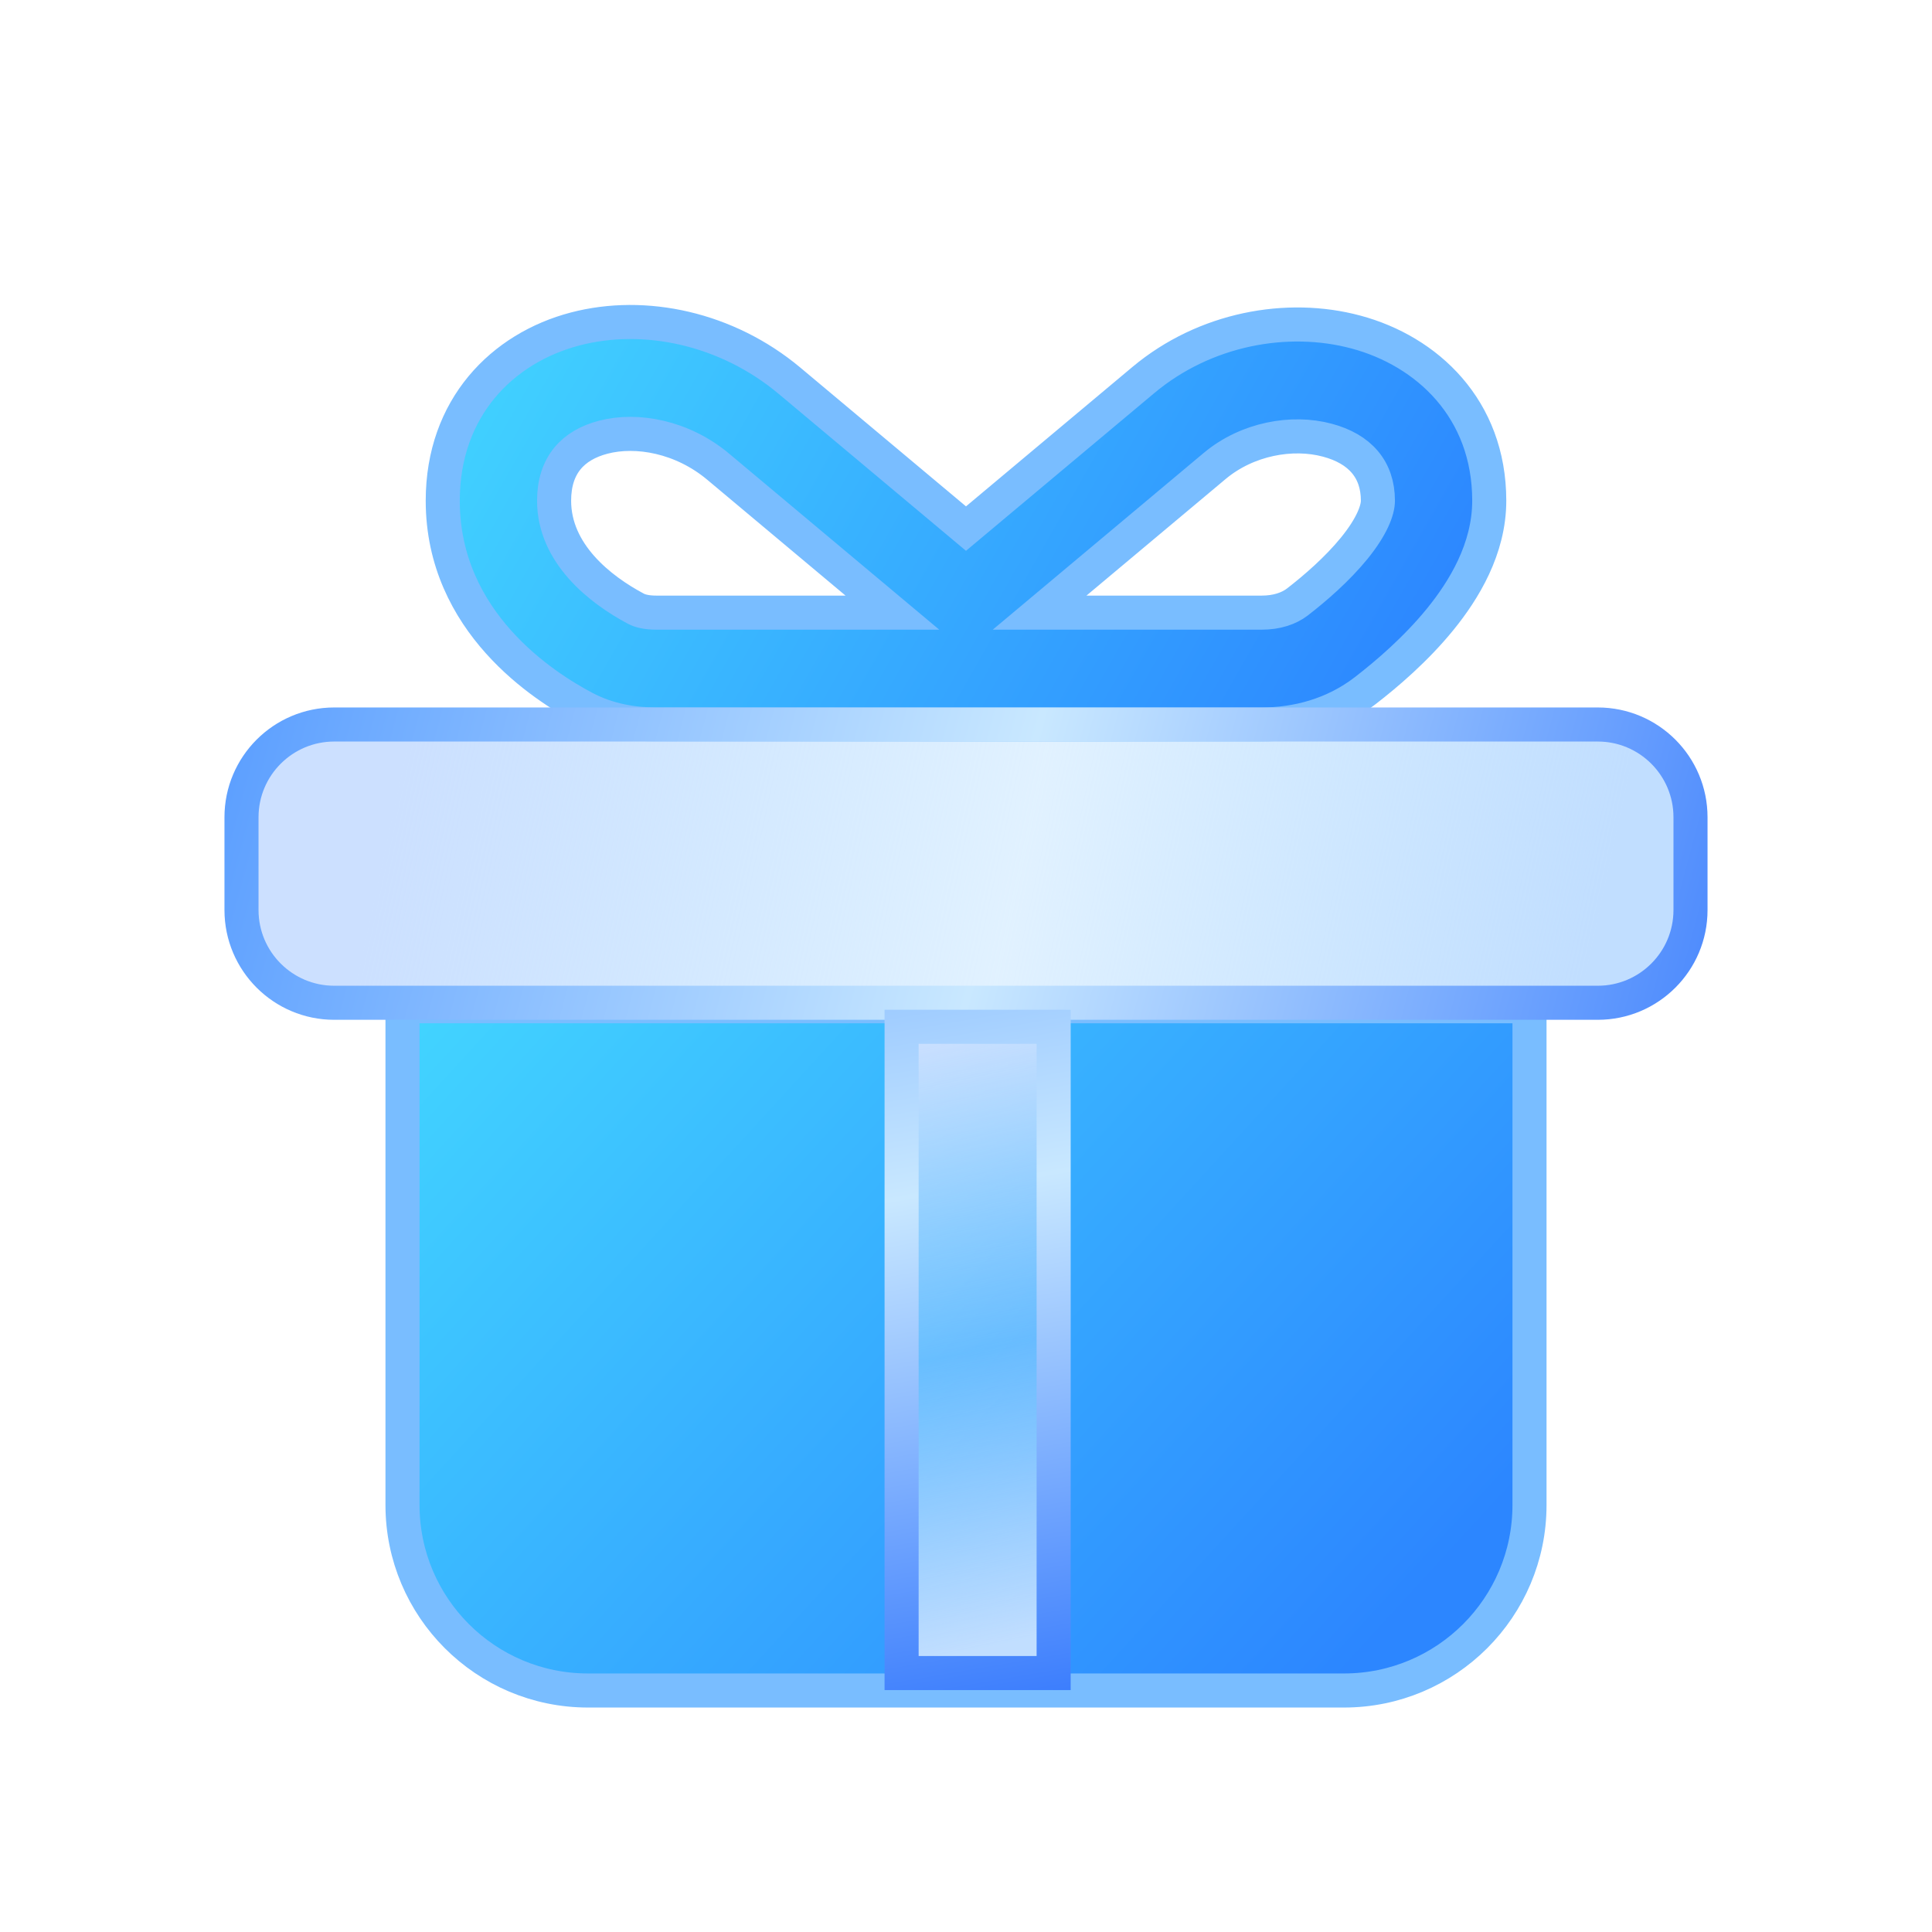
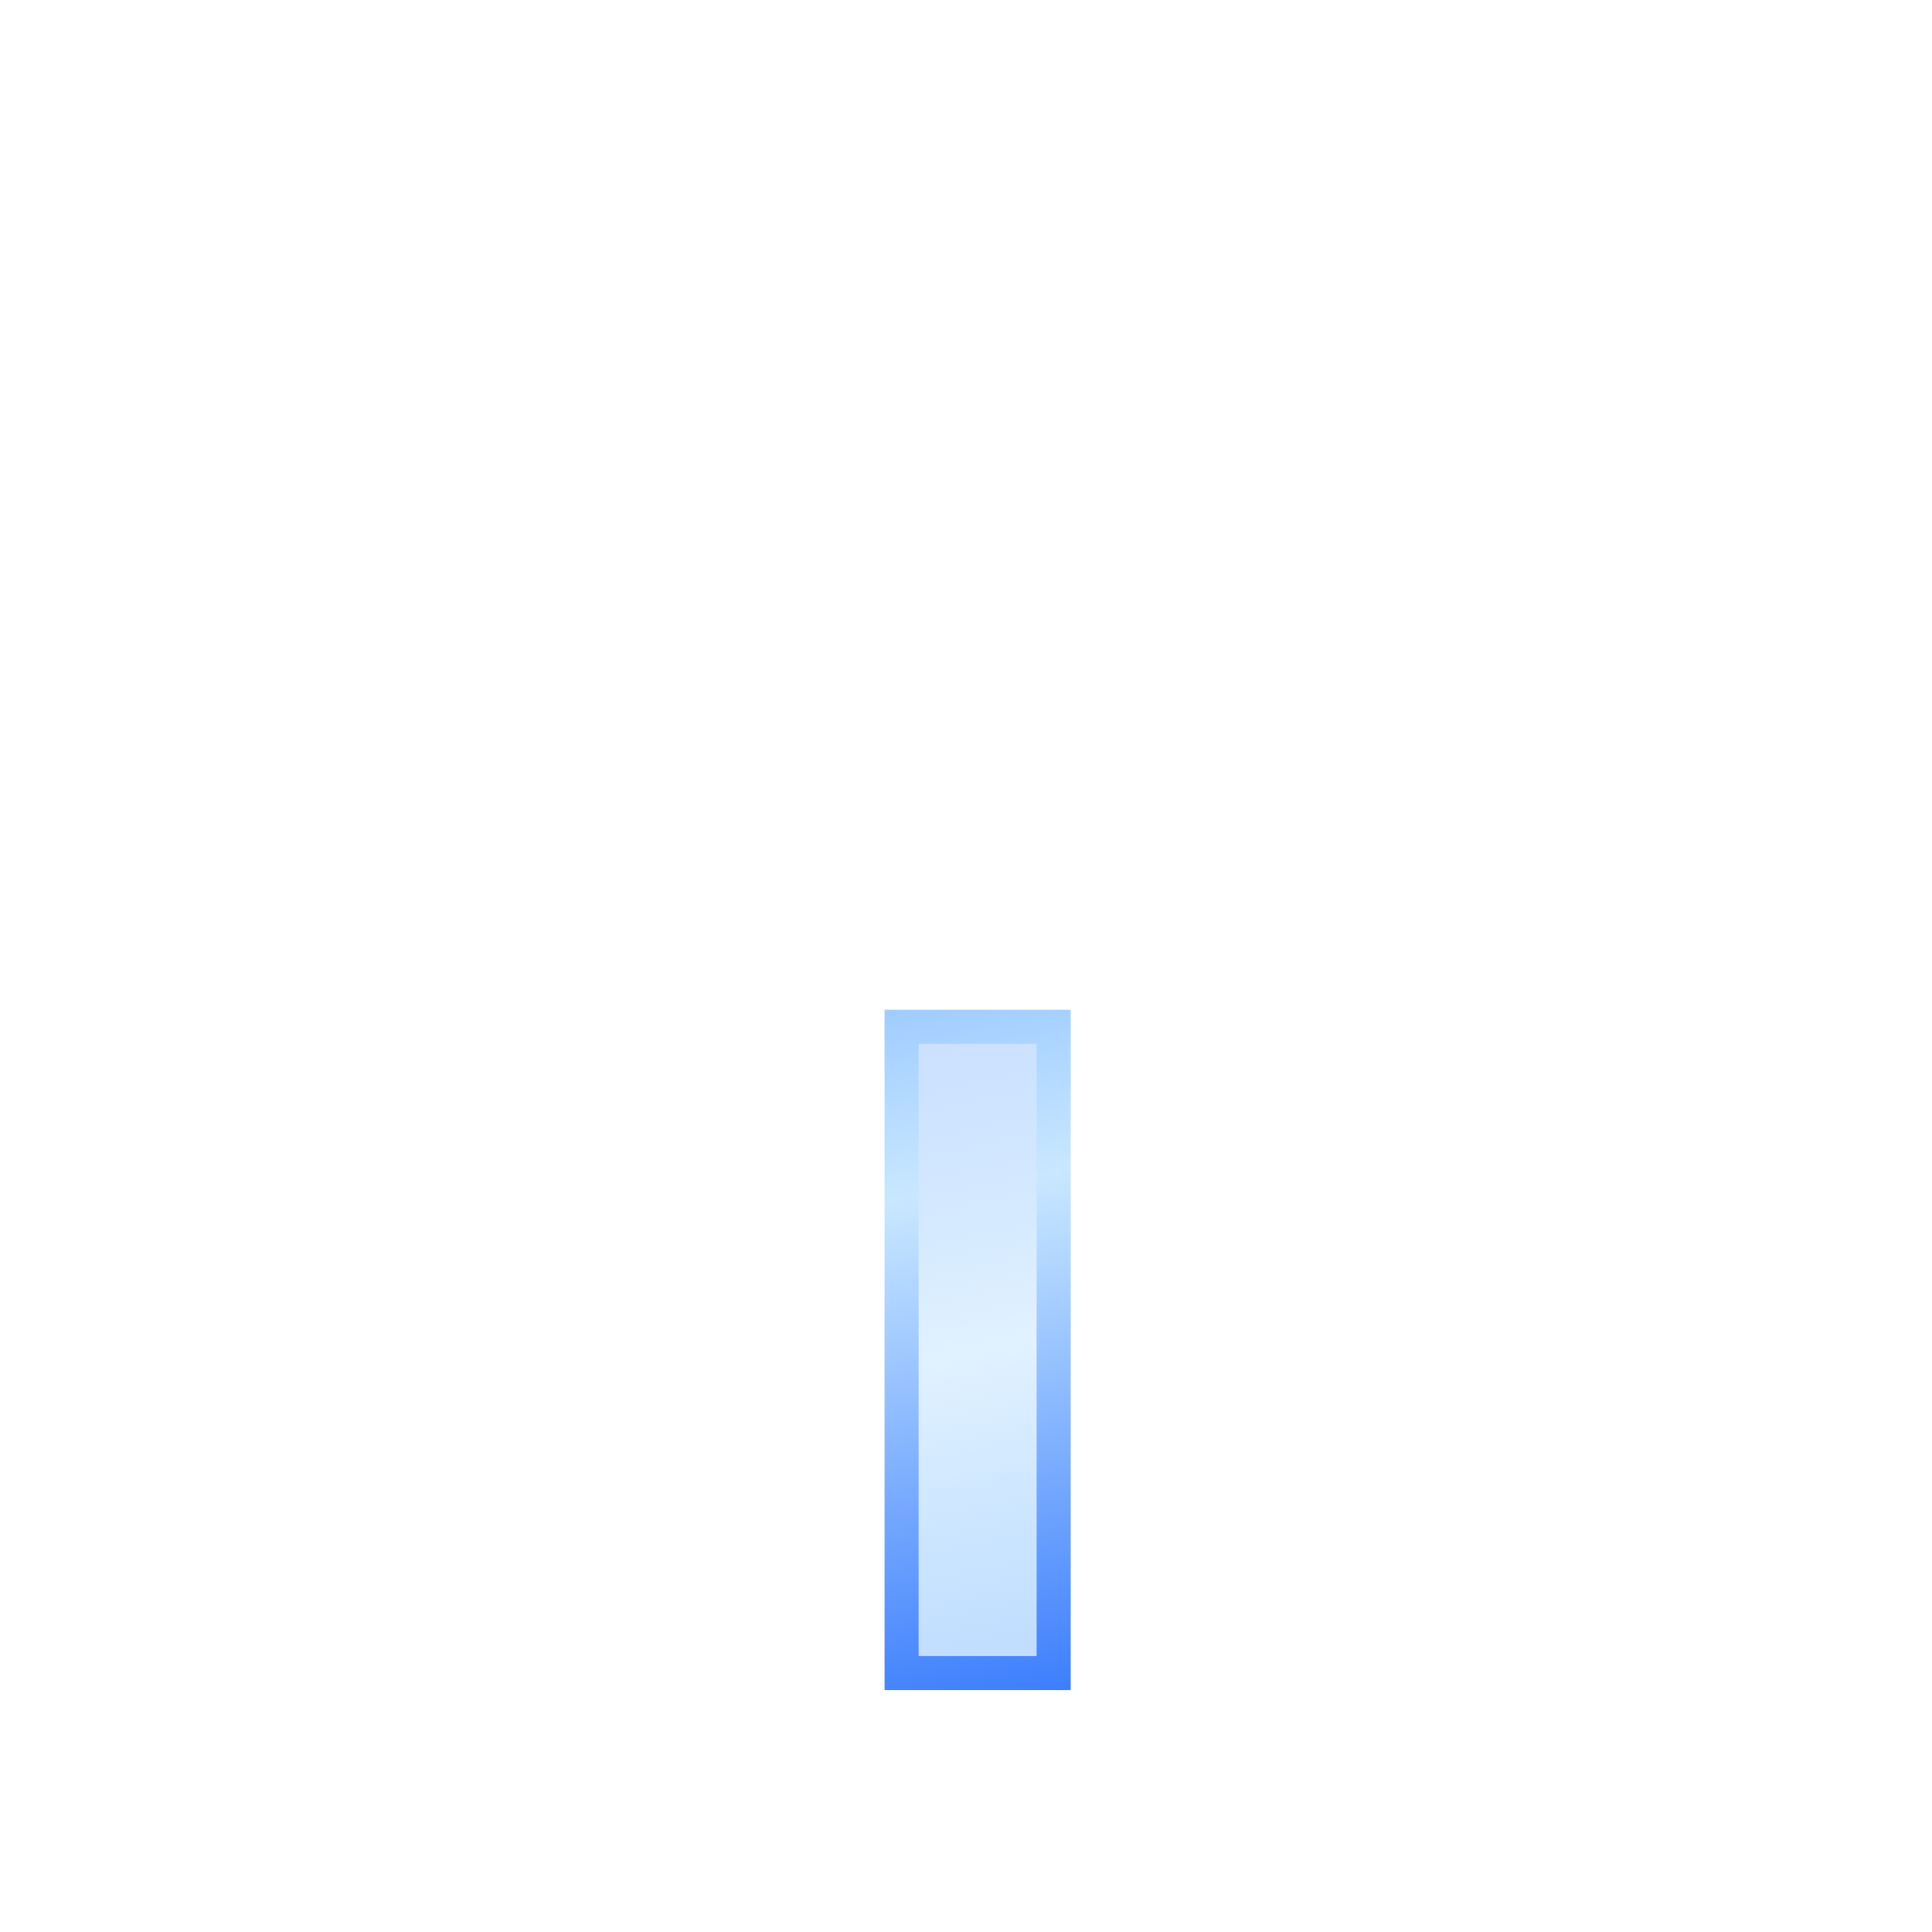
<svg xmlns="http://www.w3.org/2000/svg" width="30px" height="30px" viewBox="0 0 30 30" version="1.1">
  <title>团体福利</title>
  <defs>
    <linearGradient x1="-14.804%" y1="31.71%" x2="100%" y2="57.396%" id="linearGradient-1">
      <stop stop-color="#44DCFF" offset="0%" />
      <stop stop-color="#2C86FF" offset="100%" />
    </linearGradient>
    <linearGradient x1="-14.804%" y1="4.423%" x2="100%" y2="68.431%" id="linearGradient-2">
      <stop stop-color="#44DCFF" offset="0%" />
      <stop stop-color="#2C86FF" offset="100%" />
    </linearGradient>
    <linearGradient x1="9.594%" y1="48.156%" x2="94.534%" y2="51.7%" id="linearGradient-3">
      <stop stop-color="#CCE0FF" offset="0%" />
      <stop stop-color="#B4DDFF" stop-opacity="0.4" offset="52.09%" />
      <stop stop-color="#C1DEFF" offset="100%" />
    </linearGradient>
    <linearGradient x1="111.491%" y1="52.068%" x2="-2.891%" y2="46.236%" id="linearGradient-4">
      <stop stop-color="#3A7CFD" offset="0%" />
      <stop stop-color="#C9E8FF" offset="51.469%" />
      <stop stop-color="#5C9FFF" offset="100%" />
    </linearGradient>
    <linearGradient x1="47.763%" y1="1.92207361e-13%" x2="52.466%" y2="96.098%" id="linearGradient-5">
      <stop stop-color="#CCE0FF" offset="0%" />
      <stop stop-color="#B4DDFF" stop-opacity="0.4" offset="52.09%" />
      <stop stop-color="#C1DEFF" offset="100%" />
    </linearGradient>
    <linearGradient x1="53.404%" y1="106.07%" x2="47.072%" y2="-52.066%" id="linearGradient-6">
      <stop stop-color="#3A7CFD" offset="0%" />
      <stop stop-color="#C9E8FF" offset="51.469%" />
      <stop stop-color="#5C9FFF" offset="100%" />
    </linearGradient>
  </defs>
  <g id="移动" stroke="none" stroke-width="1" fill="none" fill-rule="evenodd" stroke-dasharray="0,0">
    <g id="移动端首页" transform="translate(-33, -1062)" stroke-width="0.529">
      <g id="编组-37" transform="translate(17, 1037)">
        <g id="团体福利" transform="translate(16, 25)">
          <g id="编组-5" transform="translate(3.75, 5)">
            <g id="Group-15">
-               <path d="M8.508,0.911 L11.25,3.208 L14.004,0.901 C14.959,0.102 16.239,-0.13 17.305,0.156 C18.406,0.451 19.375,1.345 19.375,2.775 C19.375,3.525 18.978,4.167 18.615,4.614 C18.235,5.082 17.779,5.47 17.447,5.726 C16.961,6.101 16.384,6.25 15.842,6.25 L6.441,6.25 C6.098,6.25 5.7,6.192 5.32,5.99 C4.705,5.664 3.125,4.665 3.125,2.775 C3.125,1.331 4.05,0.404 5.182,0.108 C6.263,-0.175 7.539,0.1 8.508,0.911 Z M4.854,2.775 C4.854,3.594 5.564,4.155 6.126,4.453 C6.187,4.485 6.285,4.513 6.441,4.513 L10.107,4.513 L7.401,2.246 C6.843,1.779 6.137,1.653 5.617,1.789 C5.148,1.912 4.854,2.222 4.854,2.775 Z M15.842,4.513 C16.077,4.513 16.265,4.448 16.395,4.348 C16.676,4.131 17.015,3.836 17.277,3.515 C17.555,3.173 17.646,2.921 17.646,2.775 C17.646,2.292 17.37,1.971 16.86,1.835 C16.316,1.689 15.619,1.811 15.111,2.236 L12.393,4.513 L15.842,4.513 Z" id="矩形-(Stroke)" stroke="#79BDFF" fill="url(#linearGradient-1)" />
-               <path d="M20,10.625 L20,18.369 C20,19.96 18.71,21.25 17.119,21.25 L5.381,21.25 C3.79,21.25 2.5,19.96 2.5,18.369 L2.5,10.625 L2.5,10.625 L20,10.625 Z" id="矩形" stroke="#79BDFF" fill="url(#linearGradient-2)" />
-               <path d="M1.44,6.25 L21.06,6.25 C21.855,6.25 22.5,6.895 22.5,7.69 L22.5,9.131 C22.5,9.926 21.855,10.571 21.06,10.571 L1.44,10.571 C0.645,10.571 3.19463383e-16,9.926 0,9.131 L0,7.69 C-9.74187779e-17,6.895 0.645,6.25 1.44,6.25 Z" id="矩形" stroke="url(#linearGradient-4)" fill="url(#linearGradient-3)" />
-             </g>
+               </g>
            <path d="M10.25,10.944 L12.611,10.944 L12.611,20.979 L10.25,20.979 L10.25,10.944 Z" id="矩形" stroke="url(#linearGradient-6)" fill="url(#linearGradient-5)" />
          </g>
        </g>
      </g>
    </g>
  </g>
</svg>